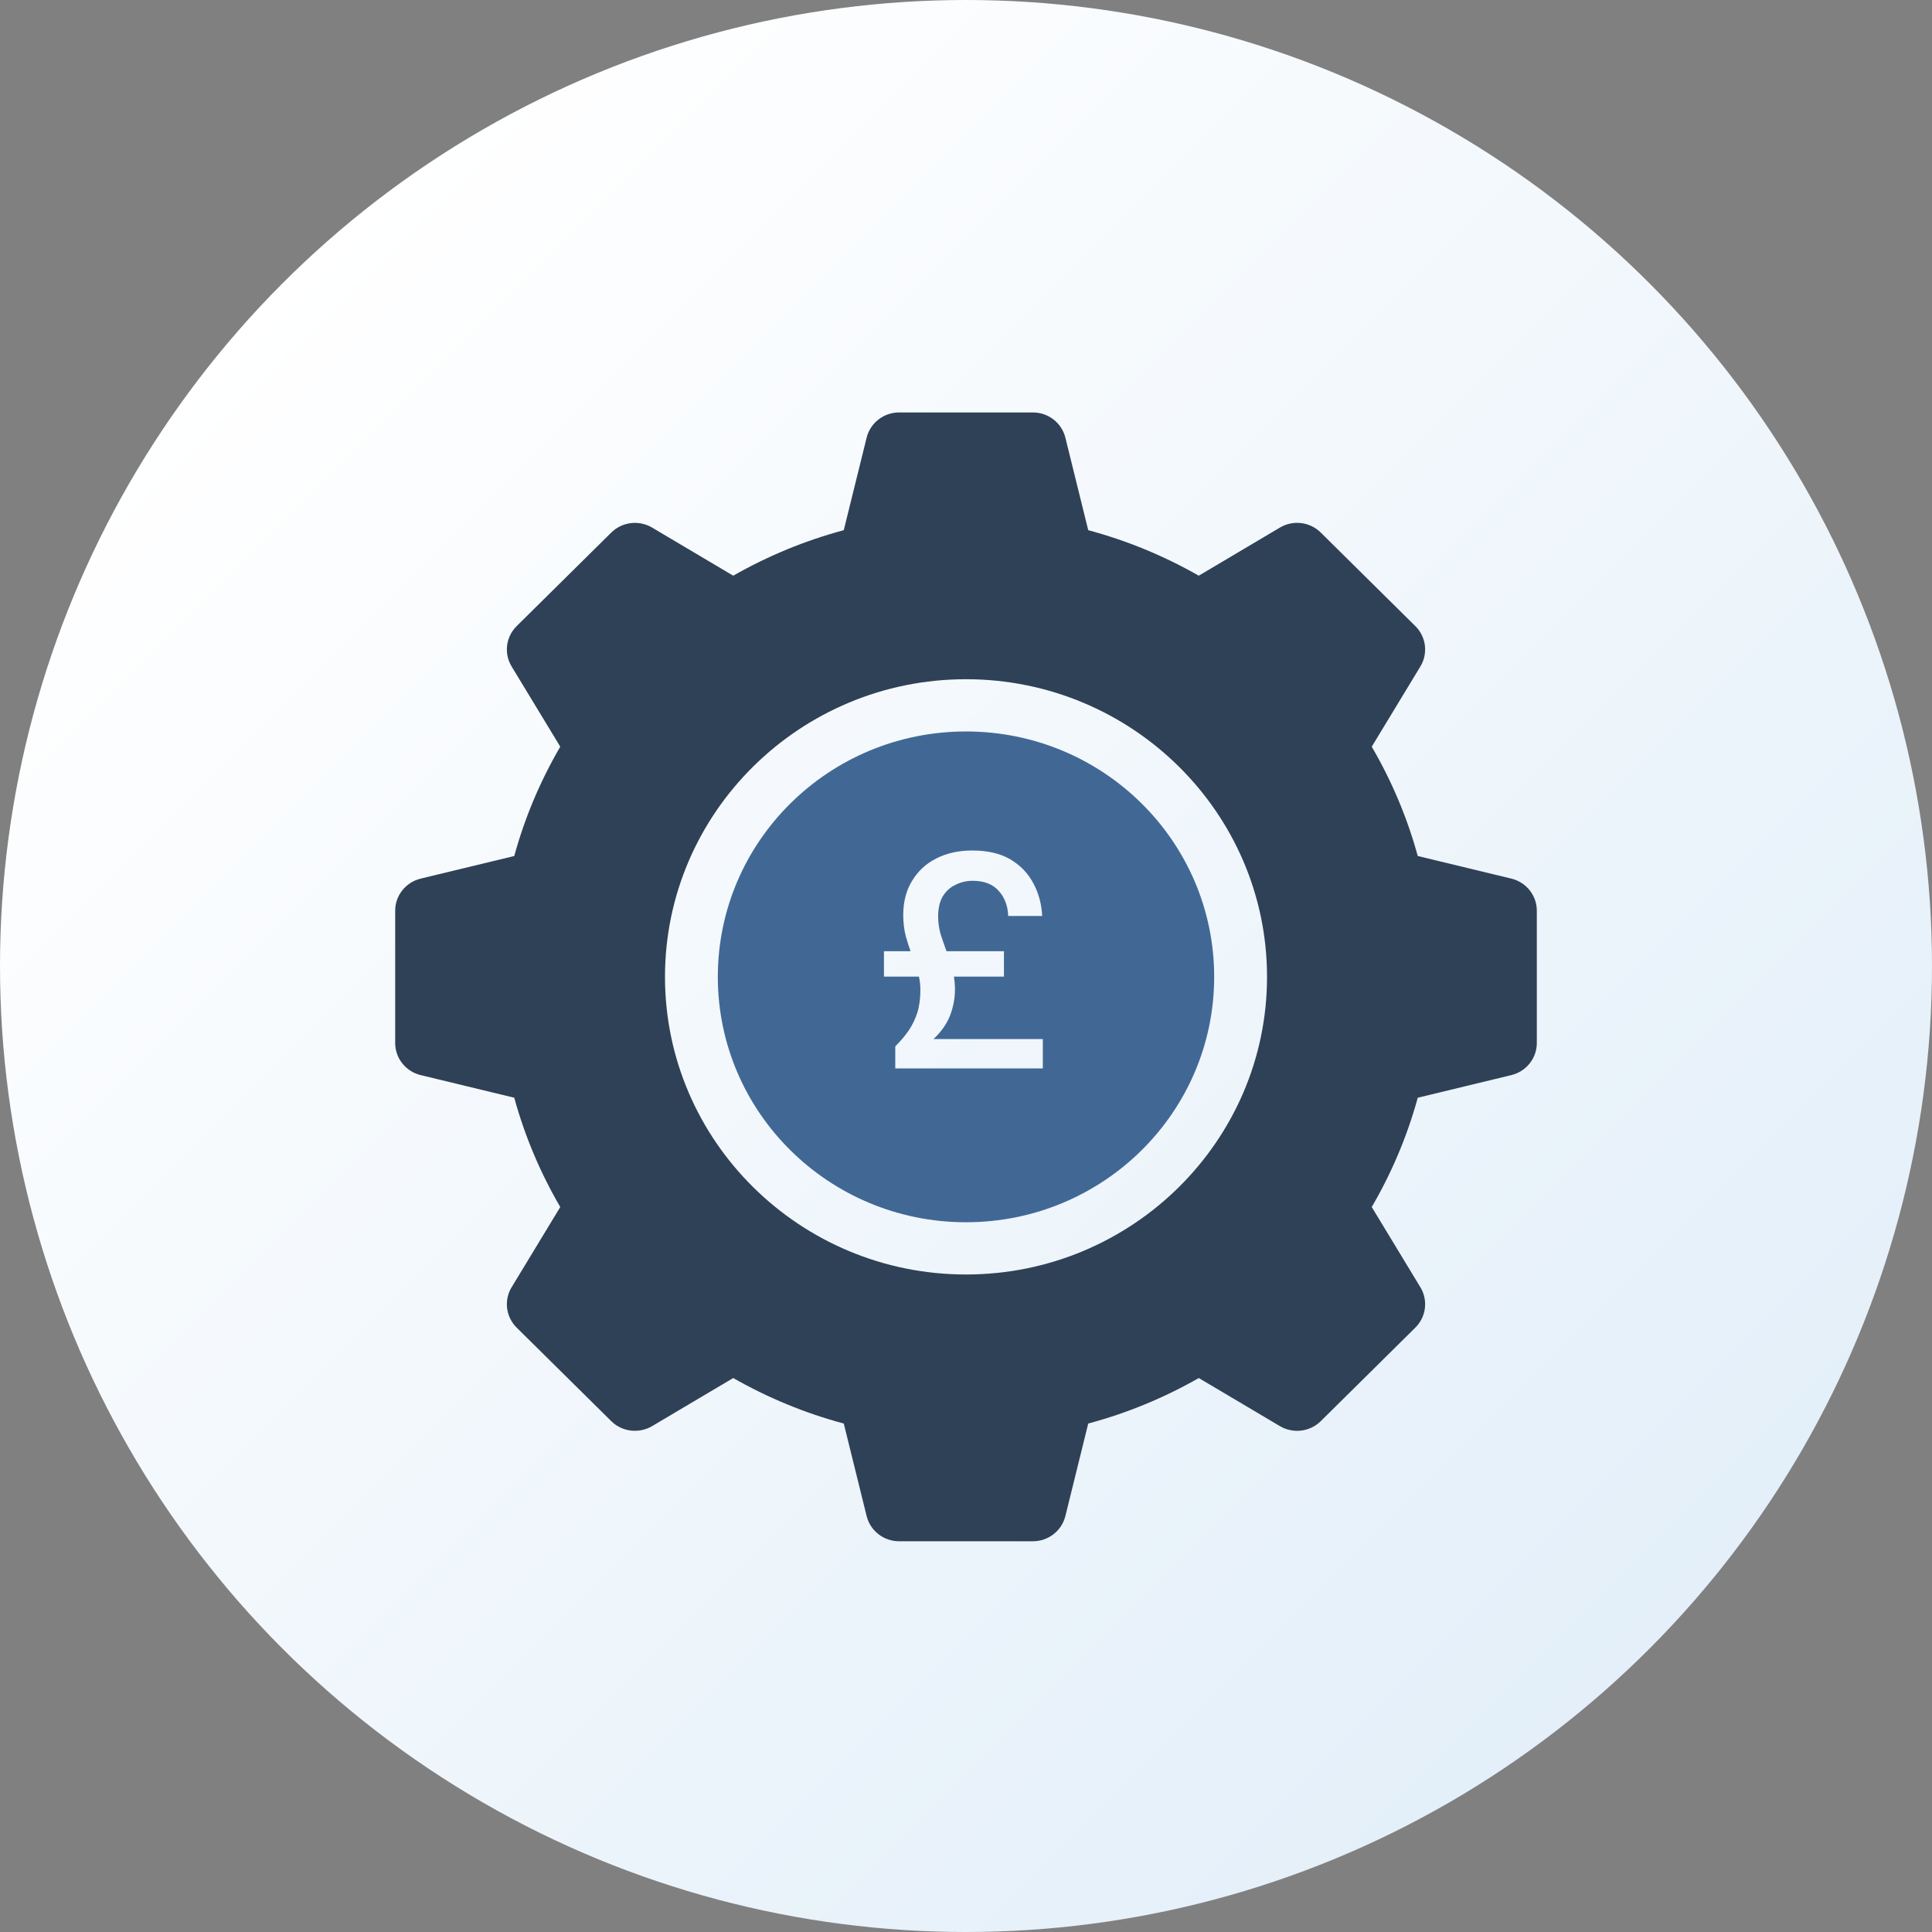
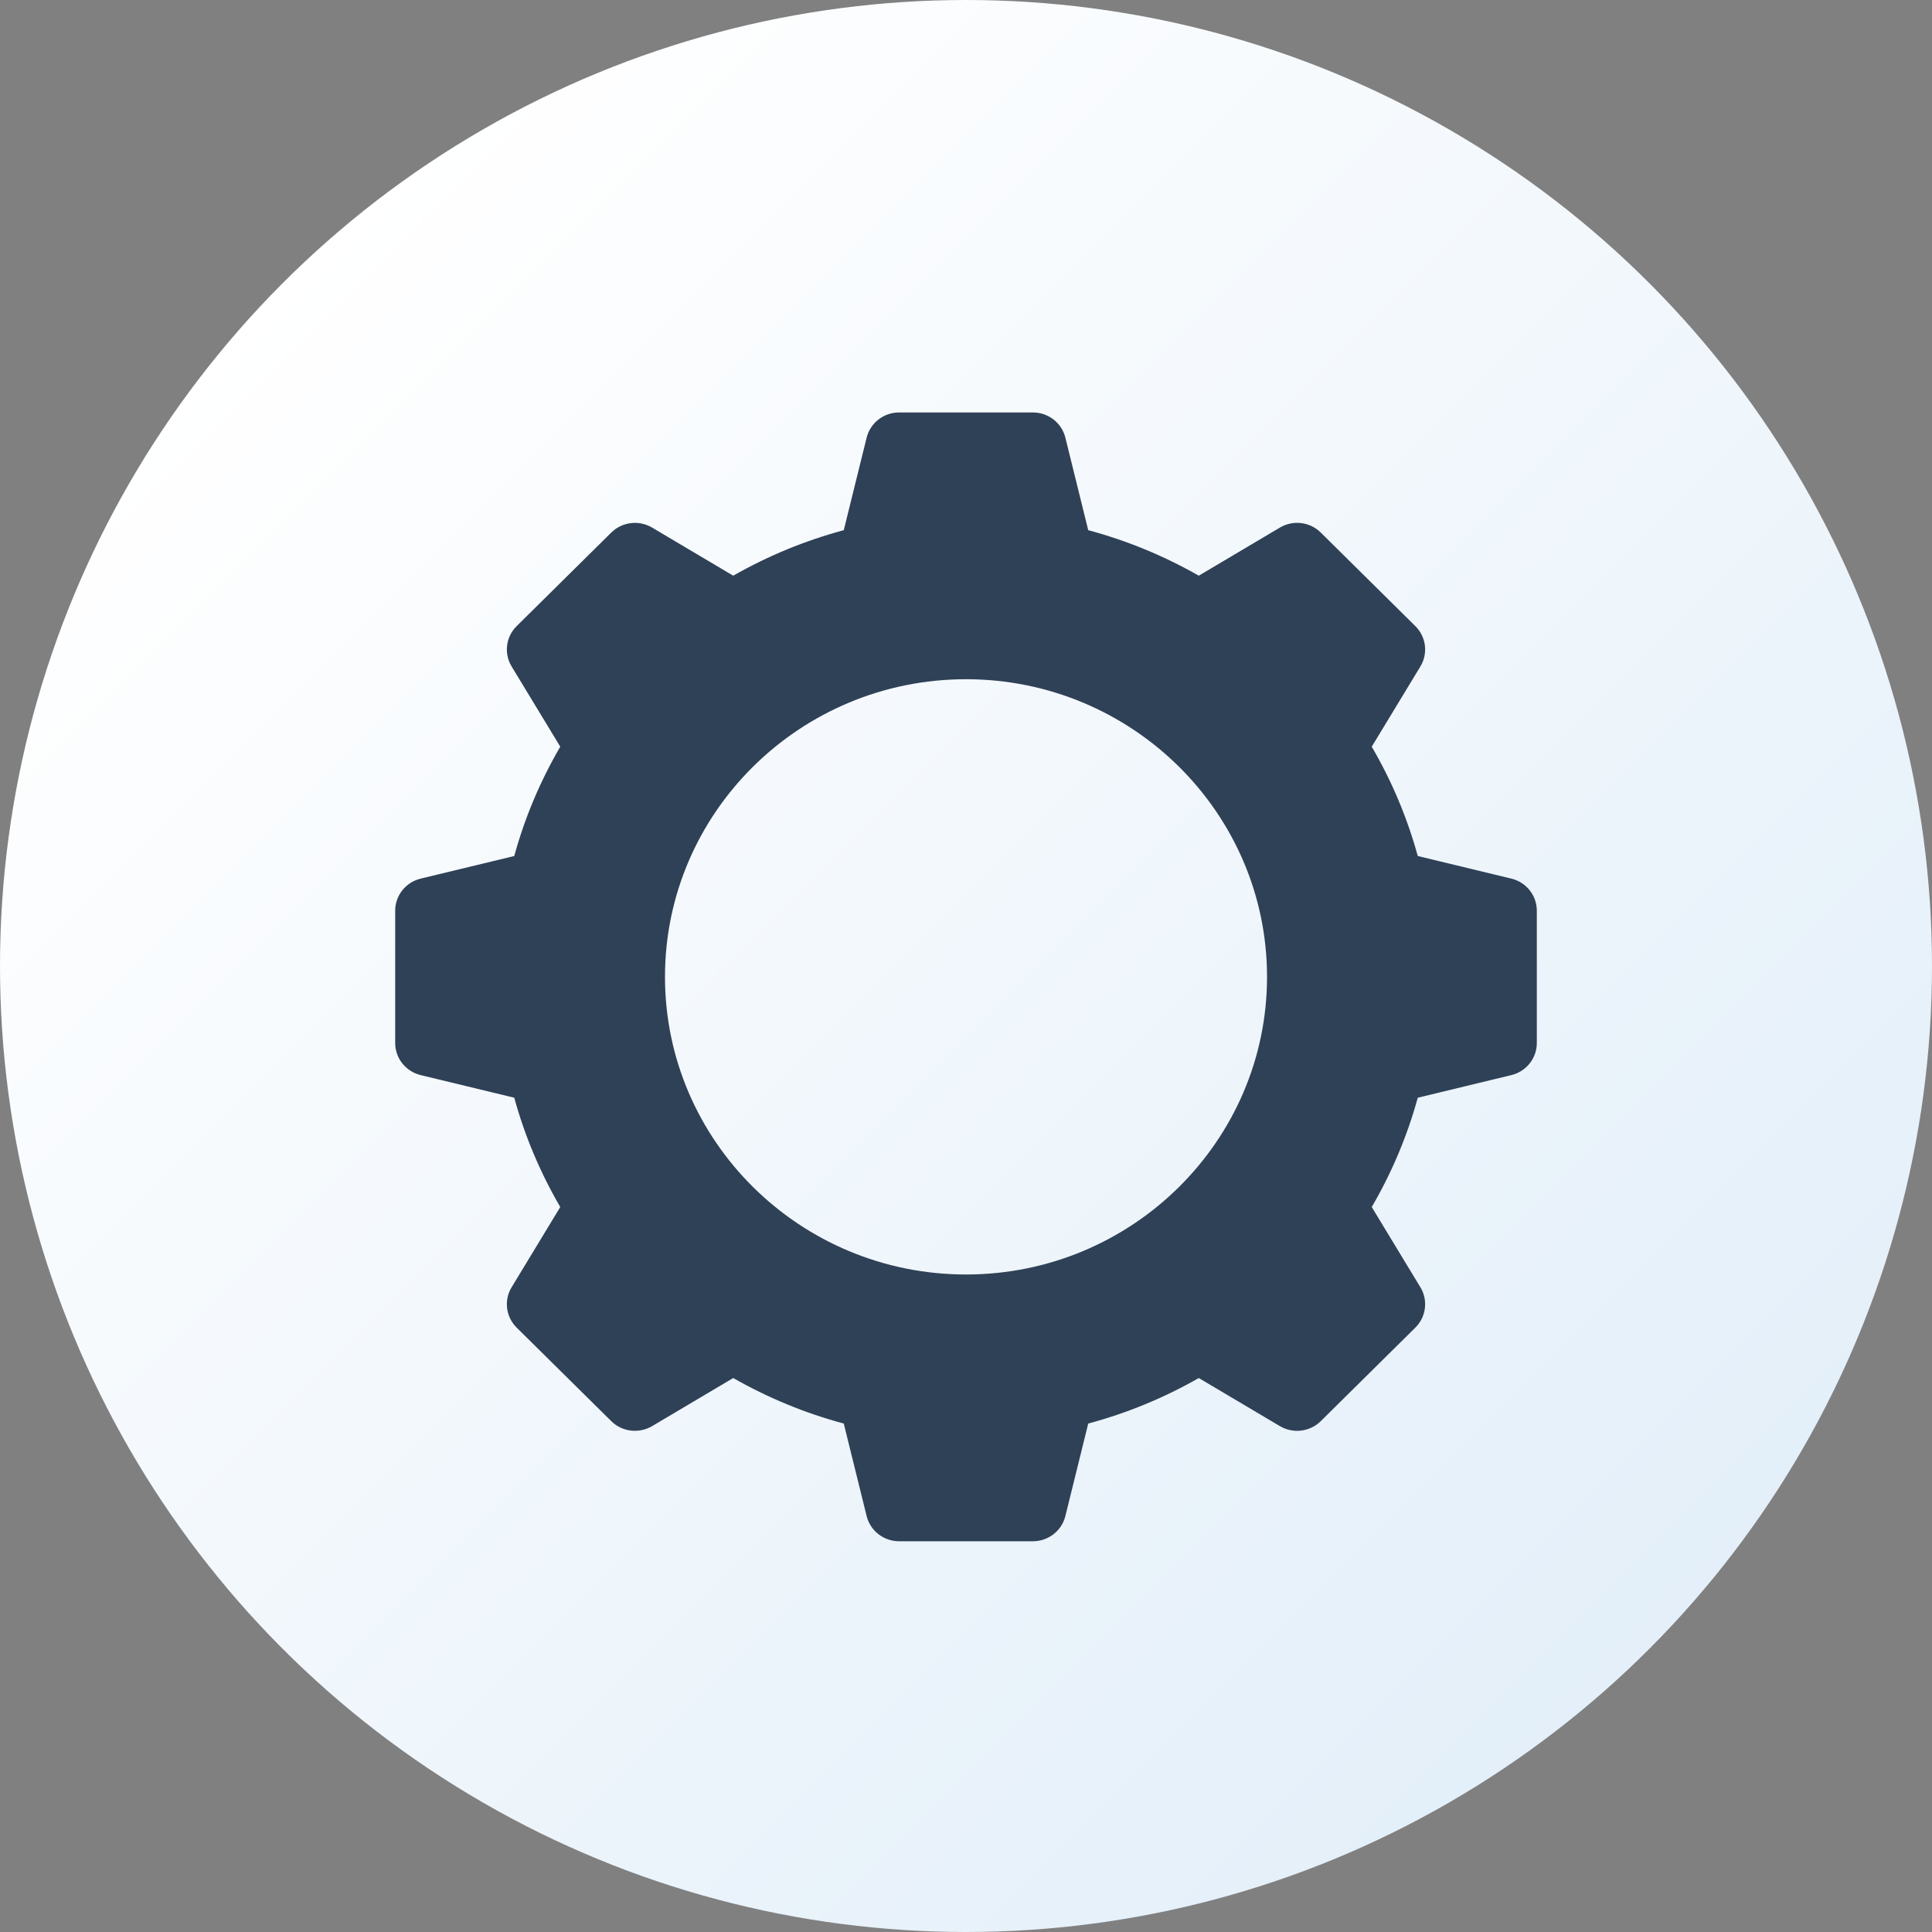
<svg xmlns="http://www.w3.org/2000/svg" width="101" height="101" viewBox="0 0 101 101" fill="none">
  <rect x="0" y="0" width="101" height="101" fill="#808080" stroke="none" />
  <circle cx="50.5" cy="50.5" r="50.5" fill="url(#paint0_linear_1199_941)" />
  <path d="M79.016 45.933L74.117 44.75C73.57 42.756 72.764 40.841 71.711 39.035L74.253 34.843C74.667 34.162 74.557 33.291 73.99 32.731L69.046 27.841C68.479 27.278 67.596 27.171 66.909 27.581L62.669 30.095C60.843 29.054 58.906 28.257 56.89 27.716L55.693 22.872C55.498 22.102 54.8 21.562 53.997 21.562H47.003C46.2 21.562 45.502 22.102 45.307 22.872L44.11 27.716C42.096 28.257 40.159 29.054 38.331 30.095L34.091 27.581C33.401 27.173 32.523 27.281 31.955 27.841L27.01 32.731C26.443 33.291 26.334 34.162 26.747 34.843L29.289 39.035C28.236 40.841 27.43 42.756 26.884 44.75L21.984 45.933C21.206 46.126 20.659 46.816 20.659 47.61V54.525C20.659 55.319 21.206 56.009 21.984 56.202L26.884 57.386C27.43 59.379 28.236 61.294 29.289 63.1L26.747 67.293C26.334 67.973 26.443 68.844 27.01 69.405L31.955 74.294C32.52 74.855 33.4 74.959 34.091 74.554L38.331 72.04C40.158 73.082 42.094 73.879 44.11 74.419L45.307 79.263C45.502 80.033 46.2 80.573 47.003 80.573H53.997C54.8 80.573 55.498 80.033 55.693 79.263L56.89 74.419C58.906 73.879 60.843 73.082 62.669 72.04L66.909 74.554C67.597 74.961 68.479 74.855 69.046 74.294L73.99 69.405C74.557 68.844 74.667 67.973 74.253 67.293L71.711 63.1C72.764 61.294 73.57 59.379 74.117 57.386L79.016 56.202C79.795 56.009 80.341 55.319 80.341 54.525V47.61C80.341 46.816 79.795 46.126 79.016 45.933ZM50.5 66.627C41.823 66.627 34.764 59.648 34.764 51.068C34.764 42.488 41.823 35.508 50.5 35.508C59.177 35.508 66.237 42.488 66.237 51.068C66.237 59.648 59.177 66.627 50.5 66.627Z" fill="#2F4157" />
-   <path fill-rule="evenodd" clip-rule="evenodd" d="M50.5 63.896C57.666 63.896 63.474 58.153 63.474 51.068C63.474 43.983 57.666 38.239 50.5 38.239C43.335 38.239 37.526 43.983 37.526 51.068C37.526 58.153 43.335 63.896 50.5 63.896ZM46.803 54.702V55.854H54.515V54.318H48.803C49.209 53.934 49.497 53.523 49.667 53.086C49.838 52.638 49.923 52.179 49.923 51.71C49.923 51.489 49.904 51.27 49.866 51.054H52.483V49.726H49.48C49.367 49.417 49.264 49.119 49.171 48.83C49.086 48.521 49.043 48.217 49.043 47.918C49.043 47.491 49.123 47.139 49.283 46.862C49.454 46.585 49.678 46.382 49.955 46.254C50.233 46.115 50.531 46.046 50.851 46.046C51.449 46.046 51.902 46.222 52.211 46.574C52.521 46.915 52.686 47.353 52.707 47.886H54.483C54.451 47.257 54.297 46.686 54.019 46.174C53.742 45.651 53.342 45.235 52.819 44.926C52.297 44.617 51.63 44.462 50.819 44.462C50.115 44.462 49.491 44.601 48.947 44.878C48.414 45.145 47.993 45.534 47.683 46.046C47.374 46.547 47.219 47.145 47.219 47.838C47.219 48.222 47.262 48.585 47.347 48.926C47.425 49.203 47.51 49.47 47.602 49.726H46.211V51.054H48.038C48.09 51.278 48.115 51.507 48.115 51.742C48.115 52.201 48.062 52.601 47.955 52.942C47.849 53.273 47.699 53.582 47.507 53.87C47.315 54.147 47.081 54.425 46.803 54.702Z" fill="#416895" />
  <defs>
    <linearGradient id="paint0_linear_1199_941" x1="89.884" y1="85.12" x2="16.833" y2="12.069" gradientUnits="userSpaceOnUse">
      <stop stop-color="#E3EFF9" />
      <stop offset="1" stop-color="white" />
    </linearGradient>
  </defs>
</svg>